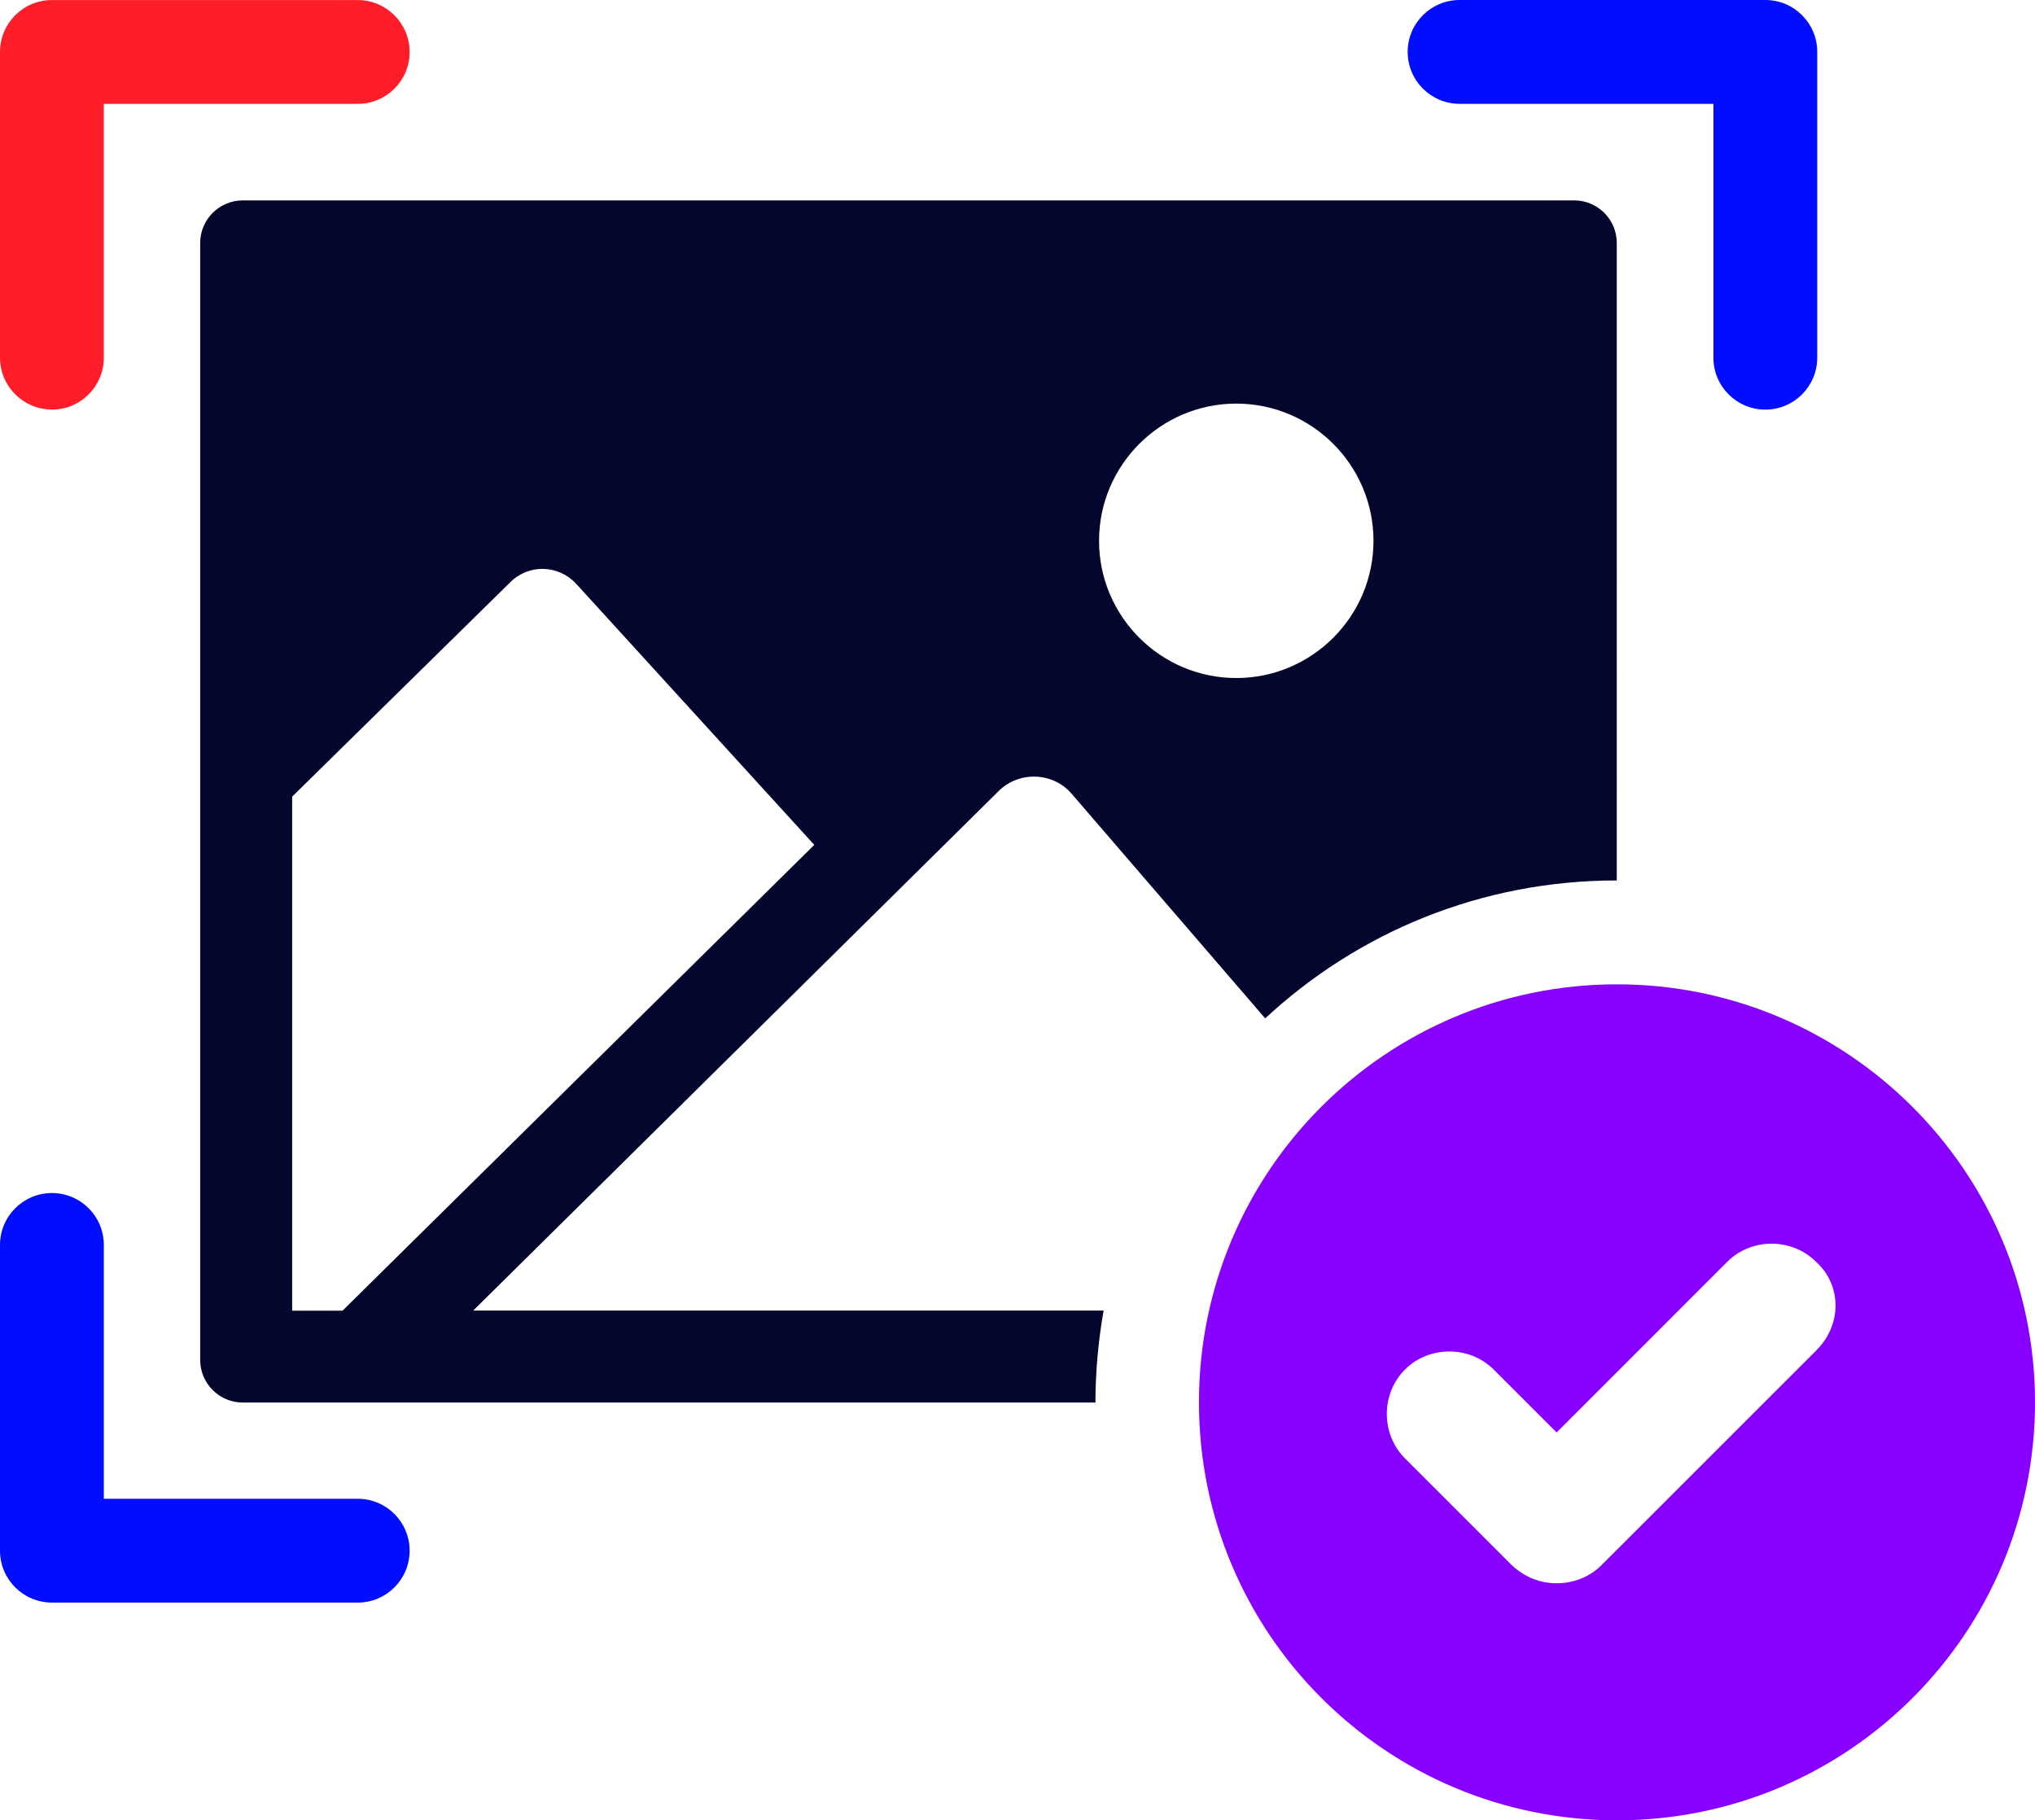
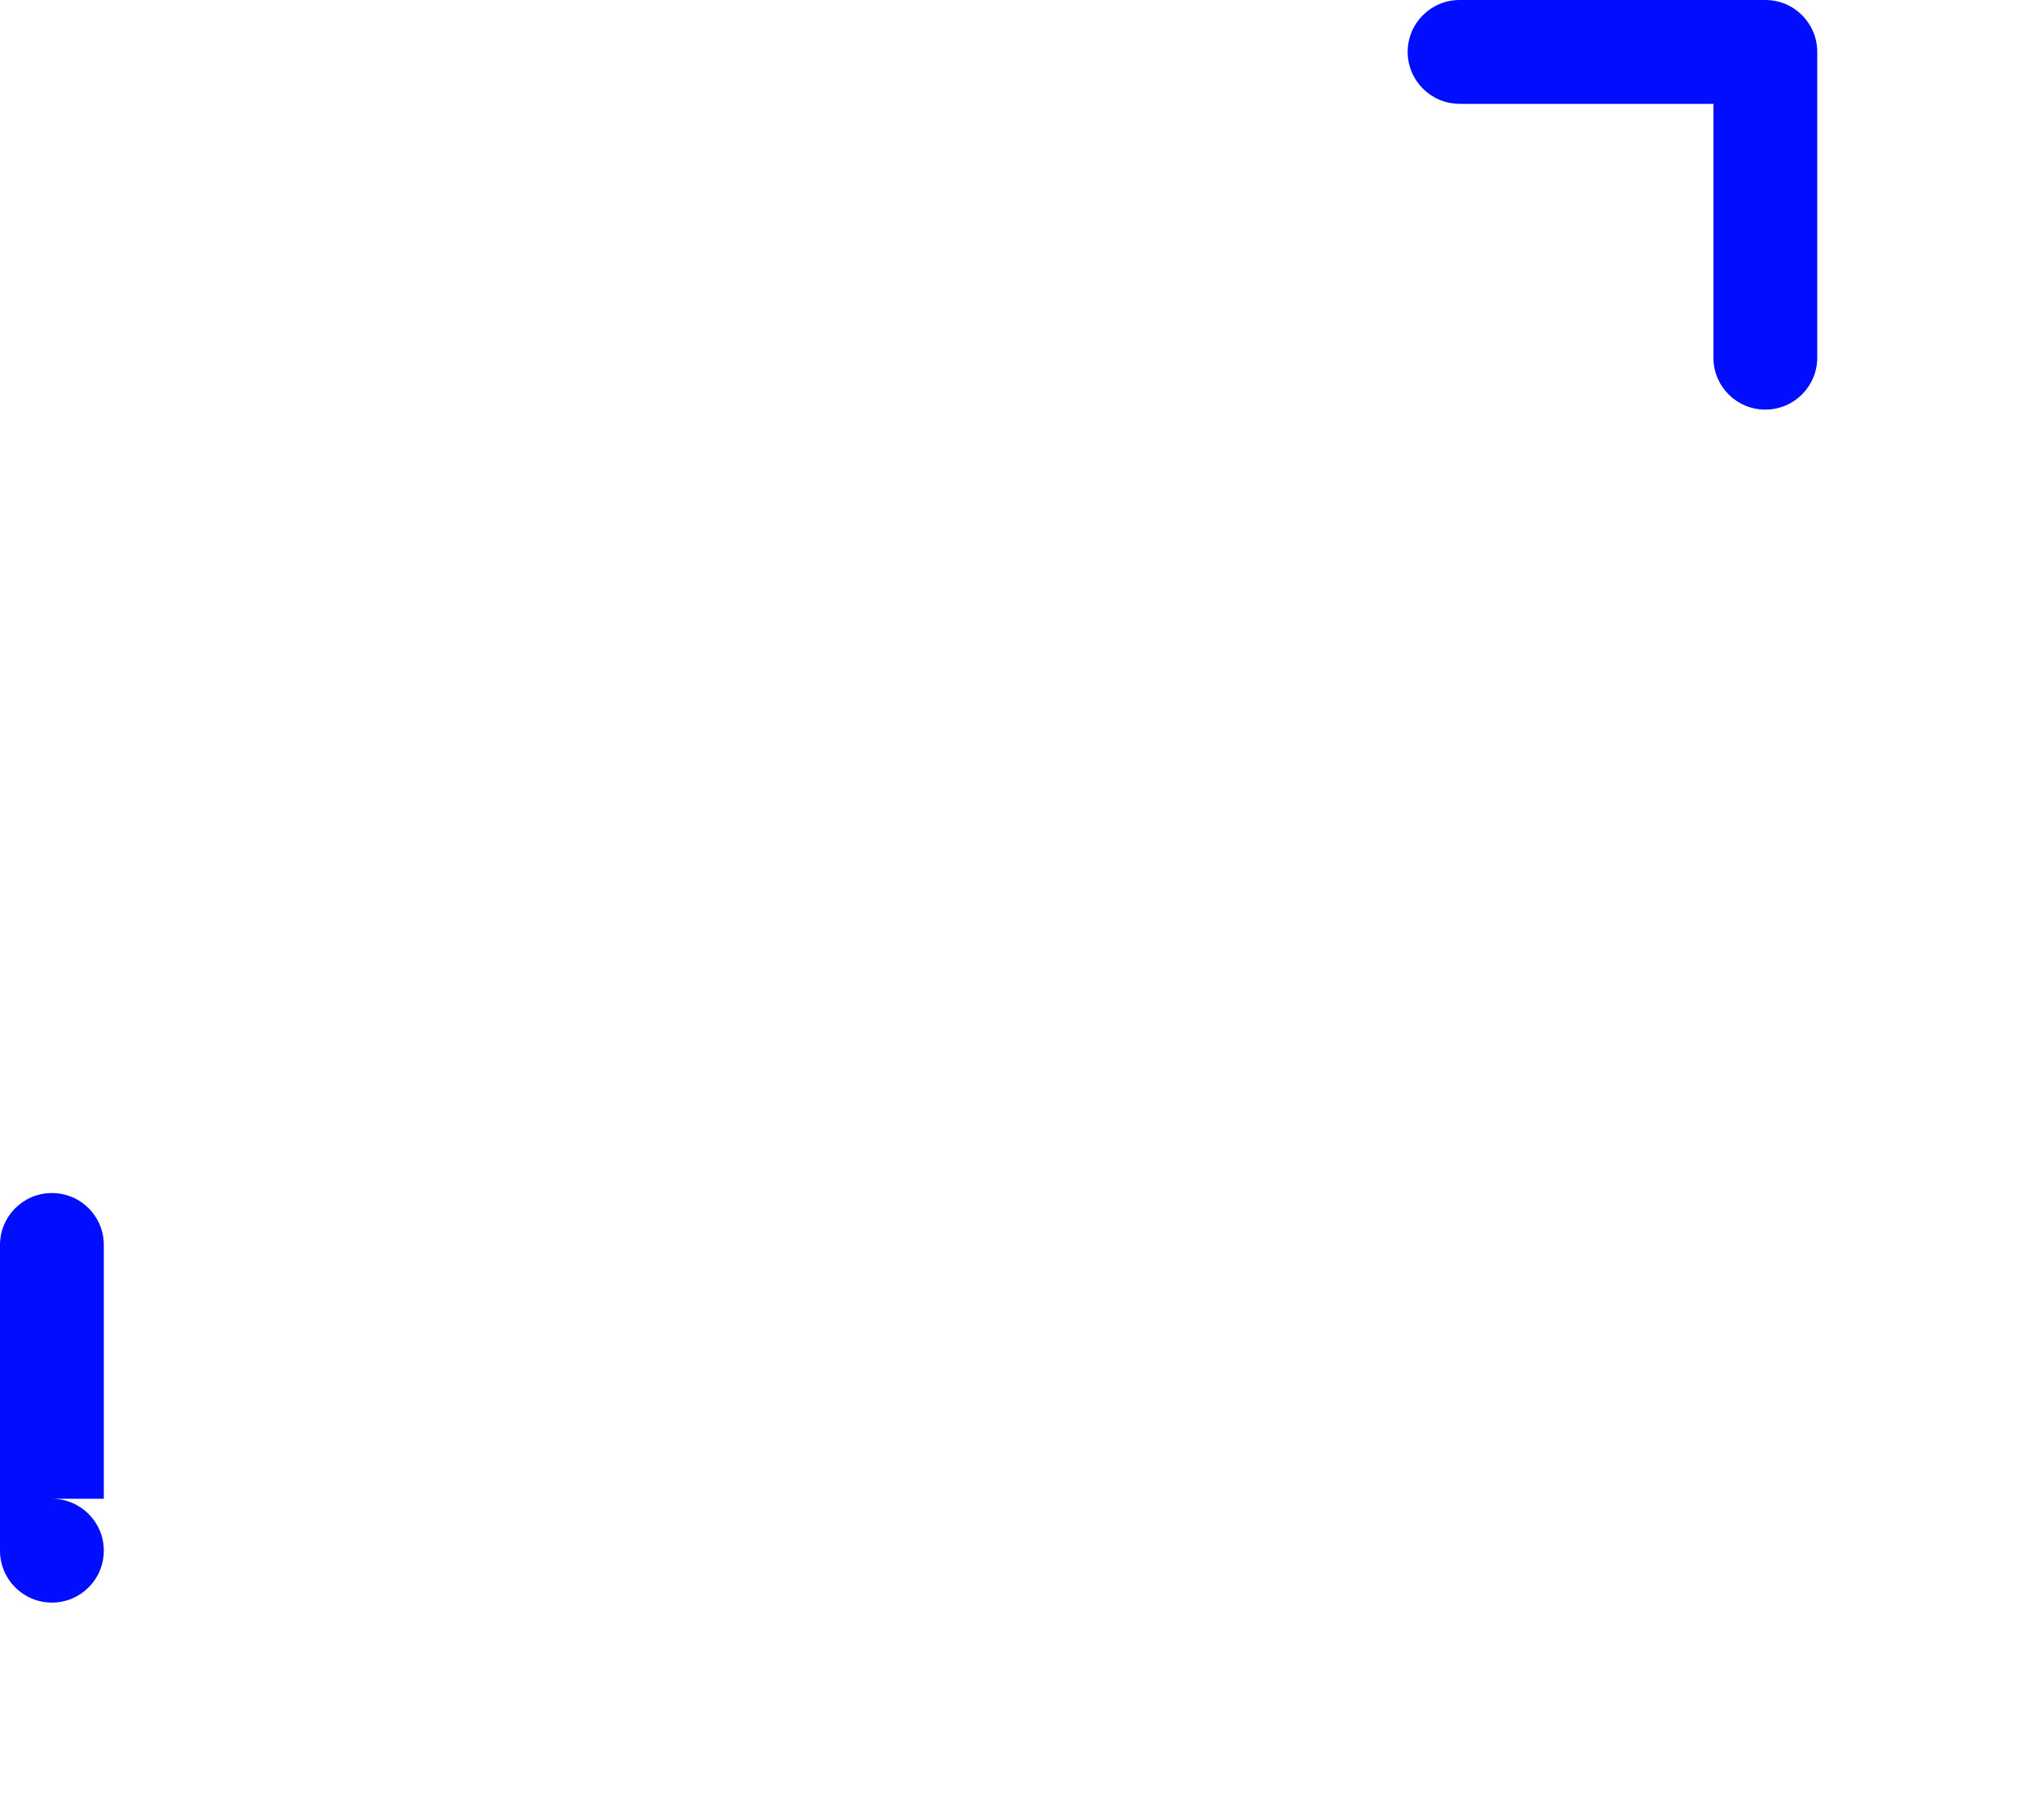
<svg xmlns="http://www.w3.org/2000/svg" id="Layer_2" viewBox="0 0 281.48 251.8">
  <defs>
    <style>.cls-1{fill:#05062e;}.cls-1,.cls-2,.cls-3,.cls-4{stroke-width:0px;}.cls-2{fill:#000dff;}.cls-3{fill:#ff1d29;}.cls-4{fill:#80f;}</style>
  </defs>
  <g id="Layer_1-2">
-     <path class="cls-3" d="M7.18,56.66c3.97,0,7.18-3.22,7.18-7.18V14.37h35.12c3.97,0,7.18-3.22,7.18-7.18s-3.21-7.18-7.18-7.18H7.18C3.22,0,0,3.22,0,7.18v42.29c0,3.97,3.22,7.18,7.18,7.18Z" />
-     <path class="cls-2" d="M49.48,207.32H14.36v-35.11c0-3.97-3.21-7.18-7.18-7.18s-7.18,3.22-7.18,7.18v42.29c0,3.97,3.22,7.18,7.18,7.18h42.3c3.97,0,7.18-3.22,7.18-7.18s-3.21-7.18-7.18-7.18Z" />
+     <path class="cls-2" d="M49.48,207.32H14.36v-35.11c0-3.97-3.21-7.18-7.18-7.18s-7.18,3.22-7.18,7.18v42.29c0,3.97,3.22,7.18,7.18,7.18c3.97,0,7.18-3.22,7.18-7.18s-3.21-7.18-7.18-7.18Z" />
    <path class="cls-2" d="M201.89,14.37h35.11v35.11c0,3.97,3.21,7.18,7.18,7.18s7.18-3.22,7.18-7.18V7.18c0-3.97-3.21-7.18-7.18-7.18h-42.29c-3.97,0-7.18,3.22-7.18,7.18s3.21,7.18,7.18,7.18Z" />
-     <path class="cls-1" d="M138.17,109.38c2.87-2.77,7.49-2.56,10.05.41l26.78,31.08c12.82-11.9,29.85-19.08,48.63-19.08V33.61c0-3.25-2.64-5.89-5.89-5.89H33.58c-3.25,0-5.89,2.64-5.89,5.89v154.51c0,3.25,2.64,5.89,5.89,5.89h117.94c0-4.31.41-8.62,1.13-12.72h-87.2l72.74-71.92ZM171,55.83c10.46,0,18.98,8.52,18.98,18.98s-8.52,18.98-18.98,18.98-18.98-8.52-18.98-18.98,8.52-18.98,18.98-18.98ZM40.41,181.3v-71.1l30.16-29.65c2.56-2.56,6.67-2.46,9.13.21l32.93,36.11-65.25,64.43h-6.98Z" />
-     <path class="cls-4" d="M223.66,136.16c-31.95,0-57.82,25.87-57.82,57.82s25.87,57.82,57.82,57.82,57.82-25.87,57.82-57.82-25.99-57.82-57.82-57.82ZM251.32,186.71l-29.81,29.8c-1.67,1.67-3.93,2.5-6.2,2.5s-4.41-.84-6.2-2.5l-14.78-14.78c-3.34-3.34-3.34-8.94,0-12.28,3.34-3.34,8.94-3.34,12.28,0l8.7,8.7,23.6-23.61c3.34-3.34,8.94-3.34,12.28,0,3.58,3.22,3.58,8.7.12,12.16Z" />
  </g>
</svg>